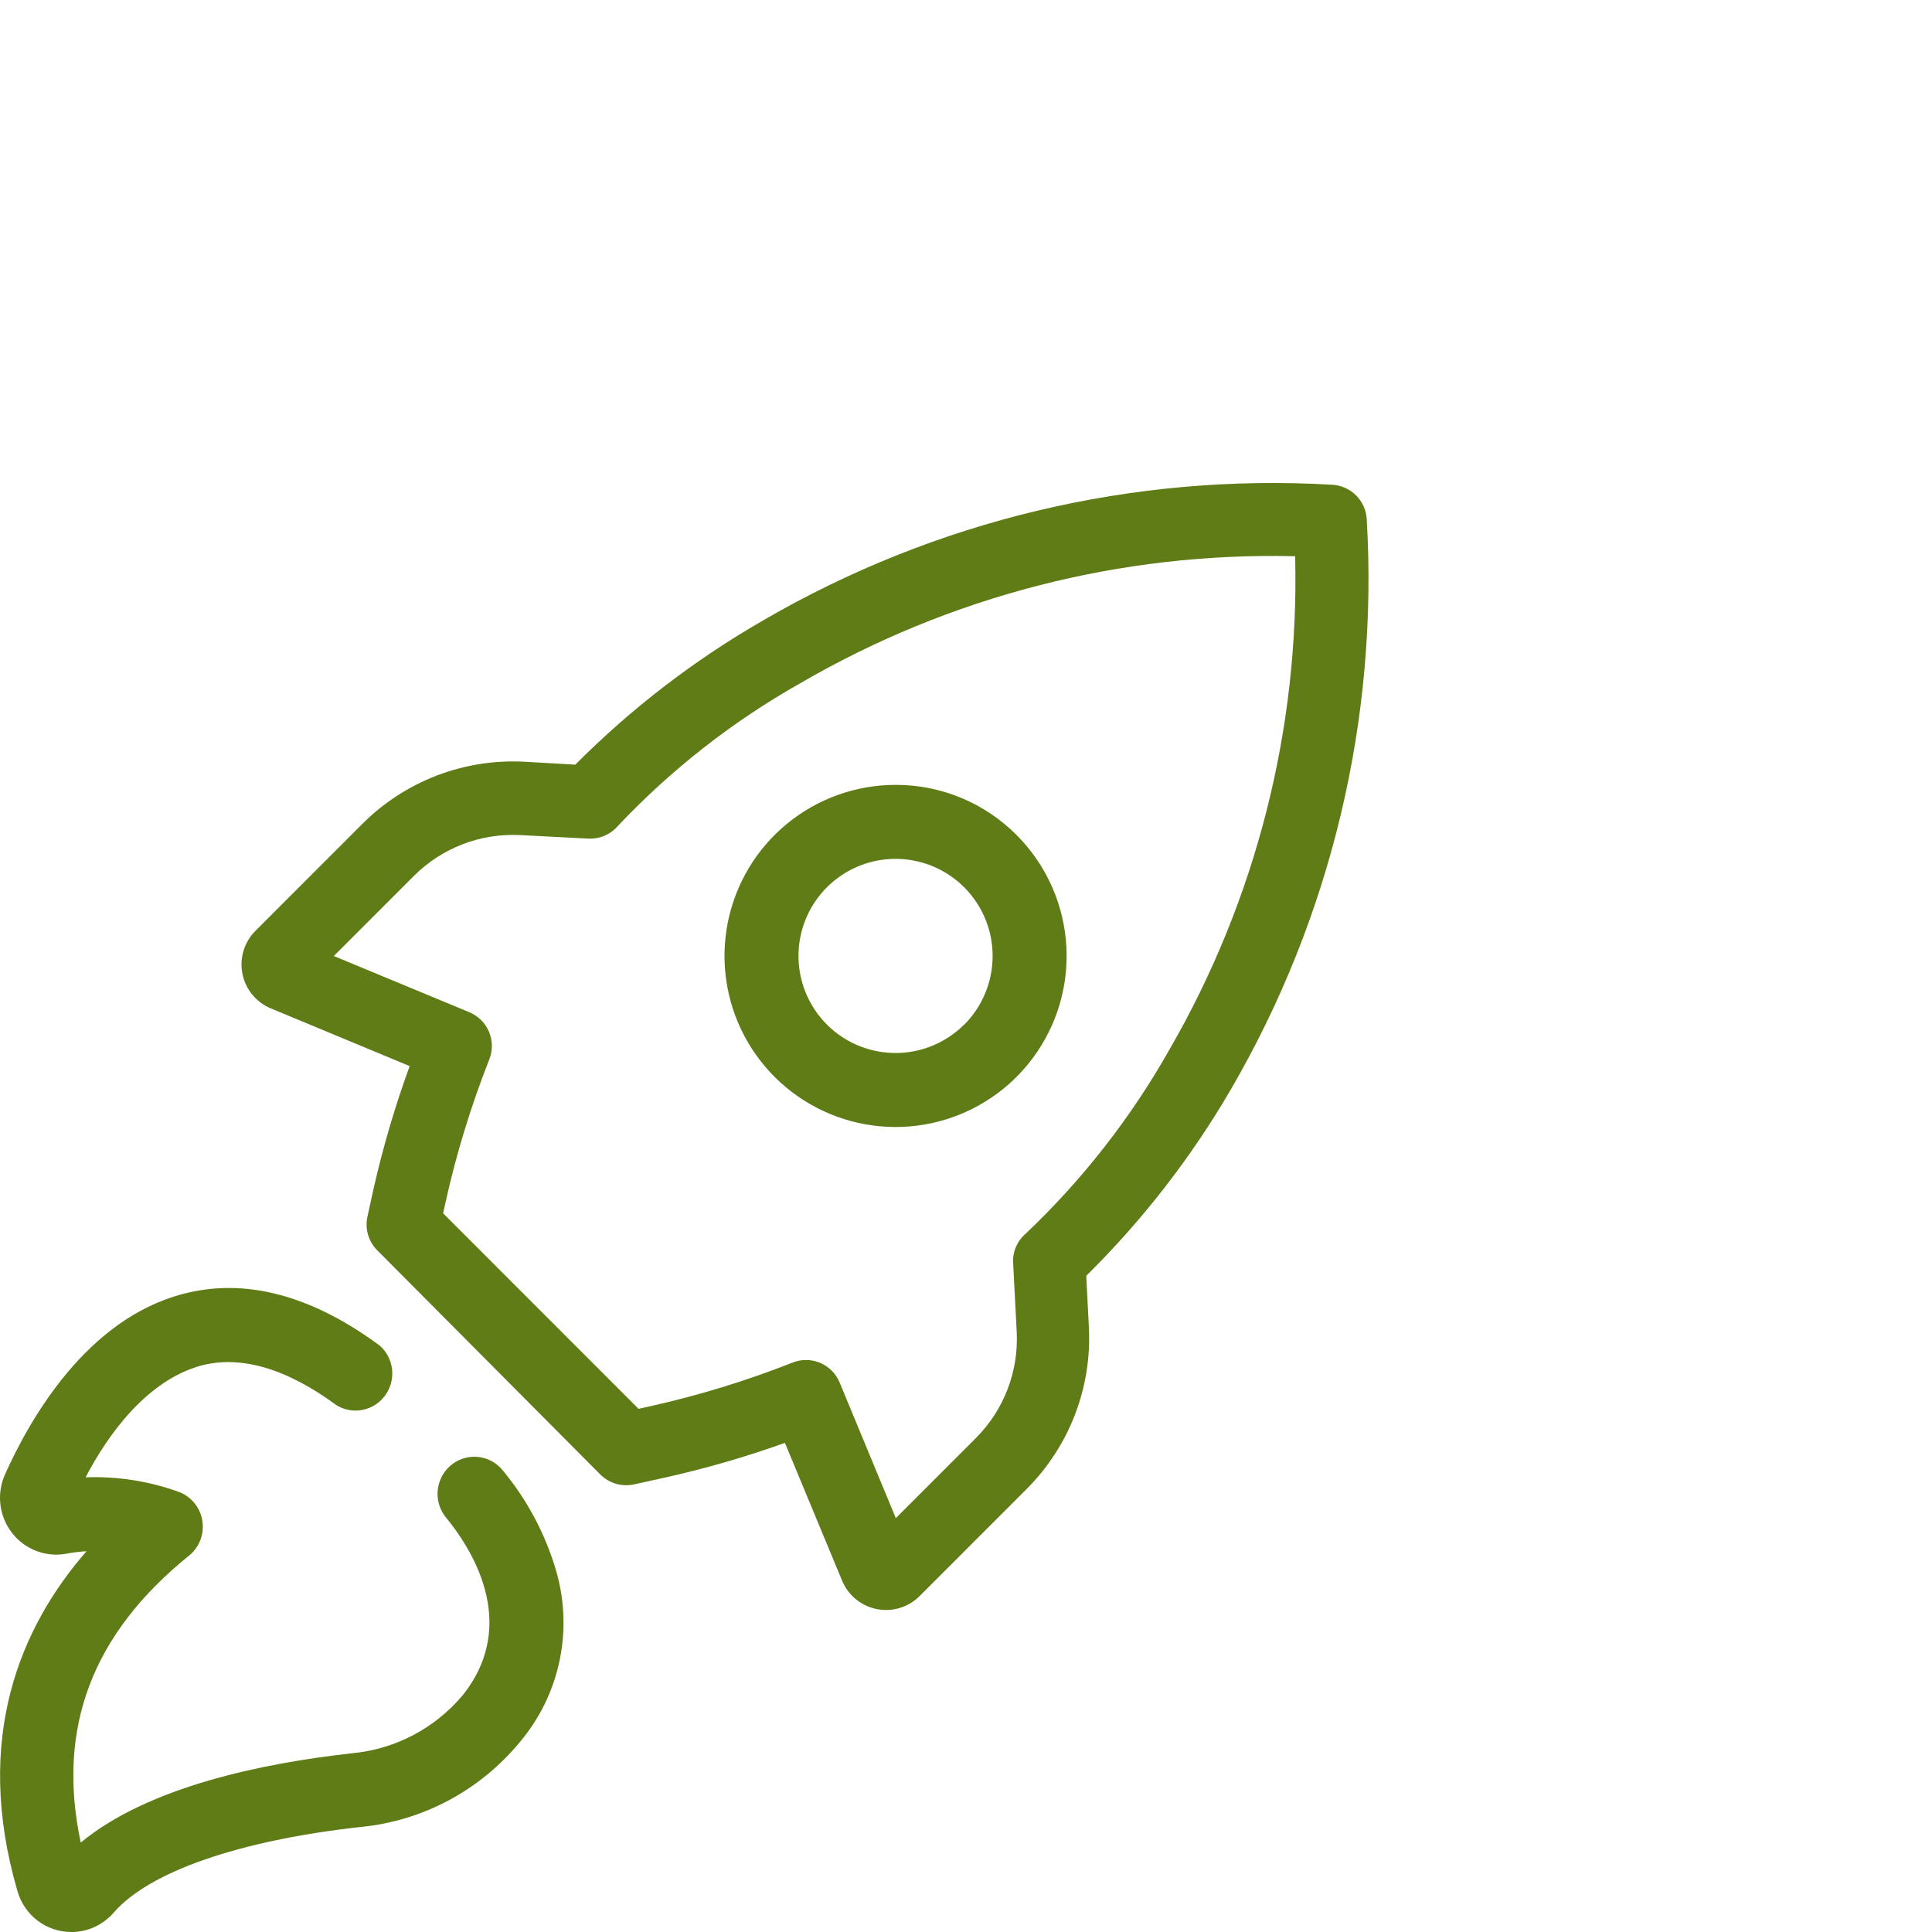
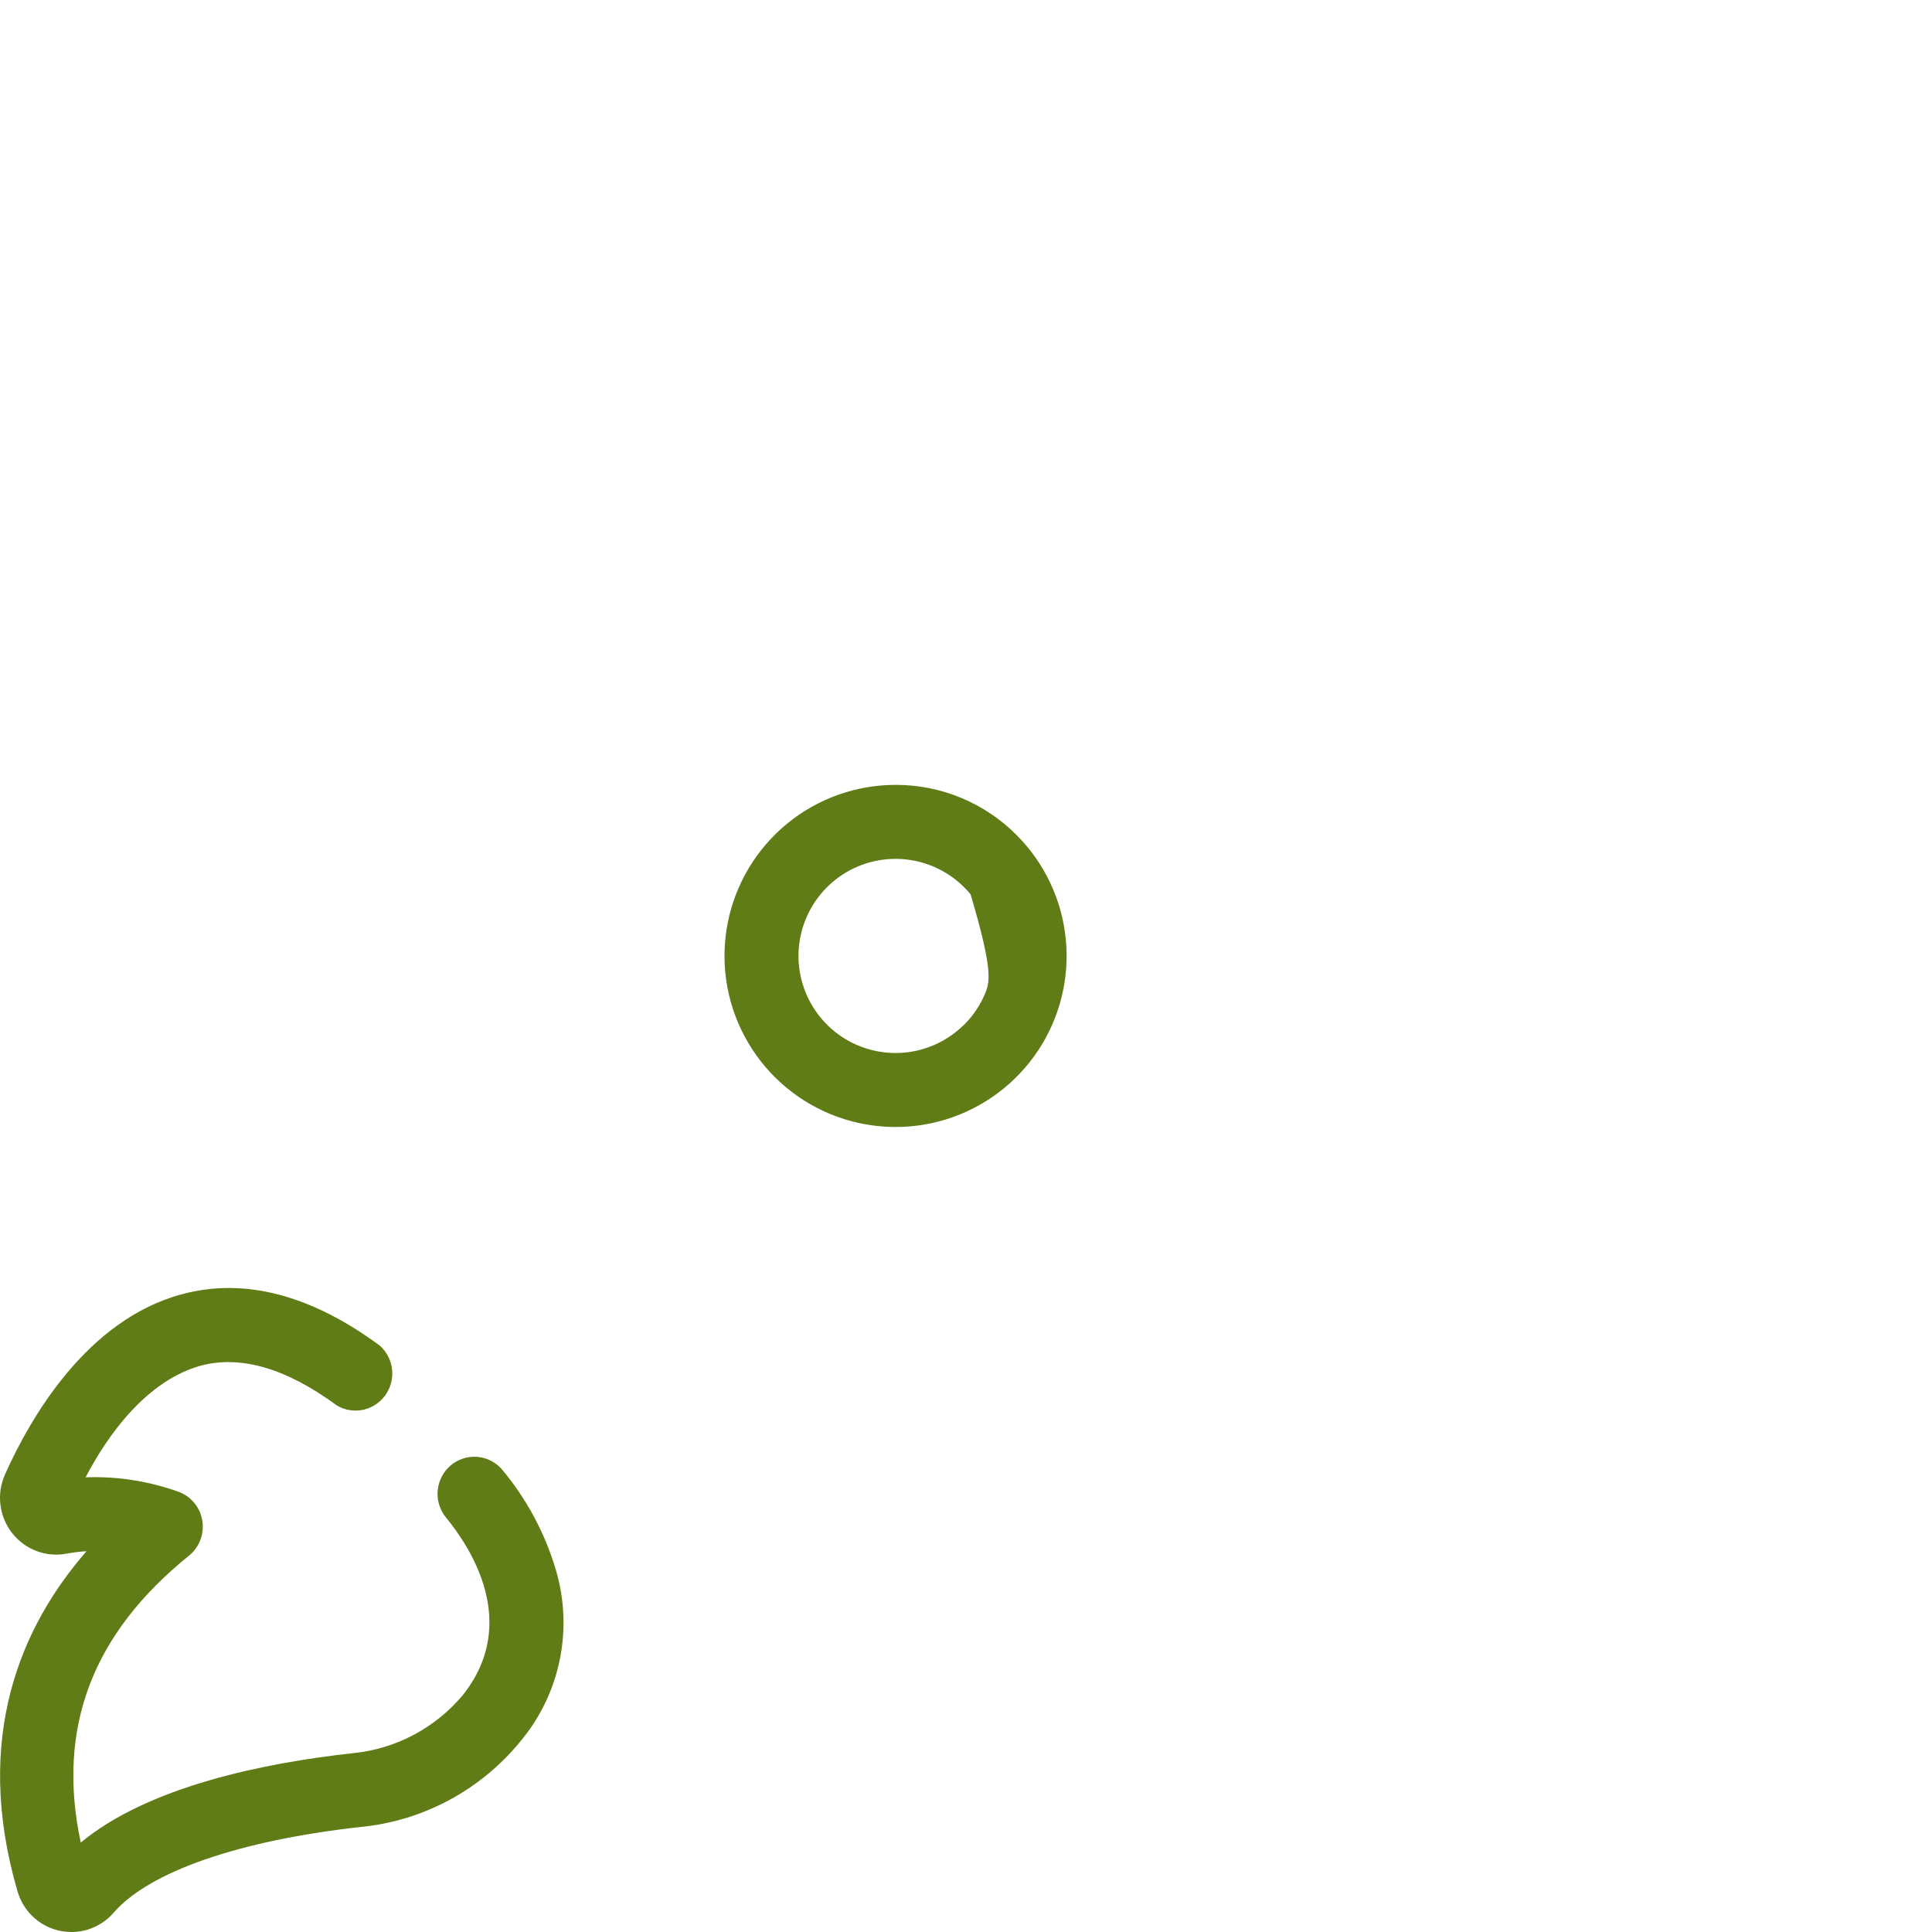
<svg xmlns="http://www.w3.org/2000/svg" width="96" height="96" viewBox="0 0 96 96" fill="none">
  <path d="M24.917 72.985C24.599 72.634 24.159 72.421 23.688 72.389C23.218 72.358 22.754 72.511 22.393 72.817C22.033 73.123 21.803 73.558 21.752 74.031C21.701 74.503 21.834 74.978 22.121 75.354C23.346 76.835 25.878 80.619 22.987 84.241C21.609 85.877 19.653 86.908 17.535 87.114C13.096 87.603 7.373 88.772 4.012 91.557C2.801 85.877 4.57 81.19 9.398 77.294C9.646 77.092 9.837 76.828 9.953 76.528C10.069 76.228 10.104 75.903 10.057 75.585C10.009 75.267 9.88 74.967 9.682 74.714C9.484 74.462 9.224 74.267 8.928 74.147C7.431 73.6 5.845 73.349 4.254 73.407C5.384 71.237 7.314 68.601 9.97 67.86C11.959 67.327 14.233 67.994 16.728 69.83C17.119 70.066 17.582 70.146 18.028 70.055C18.474 69.963 18.87 69.708 19.139 69.337C19.408 68.966 19.531 68.508 19.482 68.051C19.434 67.595 19.218 67.173 18.878 66.868C15.451 64.335 12.142 63.476 9.053 64.306C4.313 65.565 1.503 70.46 0.248 73.266C0.037 73.737 -0.042 74.257 0.021 74.77C0.083 75.284 0.284 75.769 0.601 76.175C0.918 76.581 1.34 76.891 1.82 77.071C2.3 77.252 2.819 77.296 3.322 77.198C3.645 77.137 3.971 77.097 4.298 77.08C1.04 80.819 -1.352 86.336 0.864 93.956C1.029 94.545 1.38 95.063 1.863 95.432C2.347 95.801 2.936 96 3.542 96H3.63C4.016 95.989 4.395 95.896 4.744 95.729C5.092 95.562 5.403 95.324 5.656 95.03C7.431 92.993 11.907 91.446 17.939 90.779C21.019 90.478 23.856 88.96 25.834 86.558C26.805 85.409 27.479 84.034 27.796 82.556C28.112 81.079 28.061 79.546 27.646 78.094C27.103 76.216 26.173 74.475 24.917 72.985Z" fill="#5F7C16" />
-   <path d="M44.499 39C42.533 39 40.628 39.682 39.108 40.929C37.588 42.177 36.547 43.913 36.163 45.841C35.78 47.769 36.076 49.771 37.003 51.505C37.93 53.24 39.429 54.599 41.245 55.352C43.062 56.105 45.083 56.205 46.965 55.635C48.846 55.065 50.472 53.86 51.566 52.225C52.659 50.591 53.151 48.628 52.959 46.671C52.768 44.714 51.903 42.884 50.514 41.493C49.726 40.7 48.789 40.072 47.757 39.644C46.724 39.216 45.617 38.997 44.499 39ZM47.91 50.91C47.121 51.699 46.082 52.19 44.972 52.3C43.861 52.409 42.747 52.13 41.819 51.51C40.892 50.89 40.208 49.967 39.884 48.899C39.56 47.831 39.616 46.684 40.044 45.653C40.471 44.622 41.242 43.772 42.226 43.245C43.21 42.72 44.346 42.551 45.441 42.769C46.535 42.987 47.52 43.577 48.228 44.44C48.936 45.303 49.323 46.384 49.323 47.5C49.323 48.135 49.199 48.763 48.956 49.349C48.714 49.936 48.358 50.469 47.91 50.918V50.91Z" fill="#5F7C16" />
-   <path d="M66.199 24.087C56.312 23.505 46.471 25.851 37.909 30.833C34.498 32.797 31.363 35.205 28.586 37.995L26.027 37.849C24.549 37.774 23.073 38.01 21.691 38.541C20.31 39.073 19.056 39.888 18.009 40.934L12.695 46.25C12.419 46.525 12.216 46.863 12.102 47.236C11.989 47.608 11.97 48.002 12.045 48.384C12.121 48.766 12.29 49.123 12.537 49.424C12.784 49.724 13.101 49.959 13.46 50.108L20.356 52.974C19.637 54.943 19.043 56.955 18.578 58.998L18.257 60.456C18.192 60.754 18.203 61.062 18.288 61.354C18.373 61.646 18.53 61.911 18.745 62.127L29.832 73.27C30.047 73.485 30.313 73.642 30.605 73.727C30.896 73.813 31.205 73.823 31.502 73.759L32.959 73.438C35.009 72.985 37.027 72.403 39.002 71.695L41.853 78.565C42.005 78.922 42.243 79.236 42.545 79.479C42.847 79.722 43.205 79.887 43.586 79.959C43.967 80.031 44.36 80.008 44.731 79.892C45.101 79.776 45.437 79.571 45.709 79.294L51.023 73.978C52.068 72.93 52.883 71.675 53.414 70.293C53.945 68.912 54.181 67.434 54.106 65.955L53.975 63.395C56.776 60.631 59.198 57.507 61.177 54.105C66.153 45.537 68.496 35.693 67.912 25.801C67.888 25.354 67.7 24.933 67.383 24.616C67.067 24.3 66.646 24.112 66.199 24.087ZM58.115 52.143C56.202 55.532 53.794 58.617 50.972 61.295L50.899 61.361C50.586 61.657 50.39 62.056 50.345 62.484C50.335 62.591 50.335 62.698 50.345 62.805L50.52 66.181C50.569 67.153 50.414 68.124 50.065 69.032C49.716 69.941 49.181 70.766 48.493 71.454L44.513 75.436L41.721 68.697C41.54 68.257 41.193 67.906 40.755 67.721C40.317 67.535 39.824 67.53 39.382 67.706C37.057 68.623 34.663 69.355 32.223 69.894L31.728 70.003L22.018 60.289L22.127 59.793C22.666 57.354 23.397 54.962 24.314 52.639C24.488 52.196 24.482 51.703 24.296 51.266C24.111 50.828 23.762 50.48 23.323 50.298L16.587 47.504L20.567 43.523C21.256 42.834 22.082 42.298 22.991 41.949C23.9 41.599 24.872 41.445 25.845 41.495L29.249 41.67C29.524 41.682 29.799 41.631 30.051 41.521C30.304 41.411 30.528 41.245 30.707 41.036C33.345 38.242 36.387 35.86 39.731 33.969C47.195 29.619 55.72 27.427 64.355 27.639C64.569 36.225 62.409 44.705 58.115 52.143Z" fill="#5F7C16" />
+   <path d="M44.499 39C42.533 39 40.628 39.682 39.108 40.929C37.588 42.177 36.547 43.913 36.163 45.841C35.78 47.769 36.076 49.771 37.003 51.505C37.93 53.24 39.429 54.599 41.245 55.352C43.062 56.105 45.083 56.205 46.965 55.635C48.846 55.065 50.472 53.86 51.566 52.225C52.659 50.591 53.151 48.628 52.959 46.671C52.768 44.714 51.903 42.884 50.514 41.493C49.726 40.7 48.789 40.072 47.757 39.644C46.724 39.216 45.617 38.997 44.499 39ZM47.91 50.91C47.121 51.699 46.082 52.19 44.972 52.3C43.861 52.409 42.747 52.13 41.819 51.51C40.892 50.89 40.208 49.967 39.884 48.899C39.56 47.831 39.616 46.684 40.044 45.653C40.471 44.622 41.242 43.772 42.226 43.245C43.21 42.72 44.346 42.551 45.441 42.769C46.535 42.987 47.52 43.577 48.228 44.44C49.323 48.135 49.199 48.763 48.956 49.349C48.714 49.936 48.358 50.469 47.91 50.918V50.91Z" fill="#5F7C16" />
</svg>